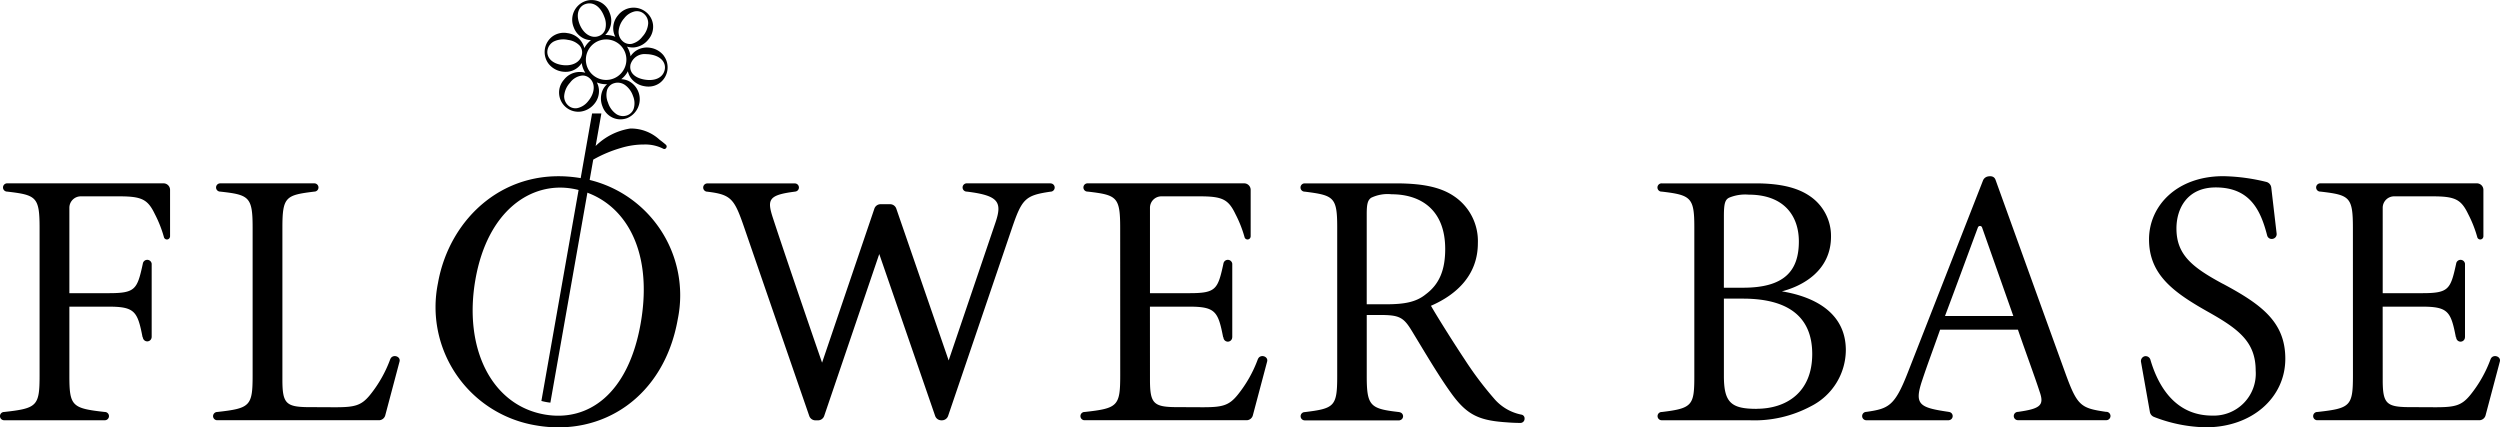
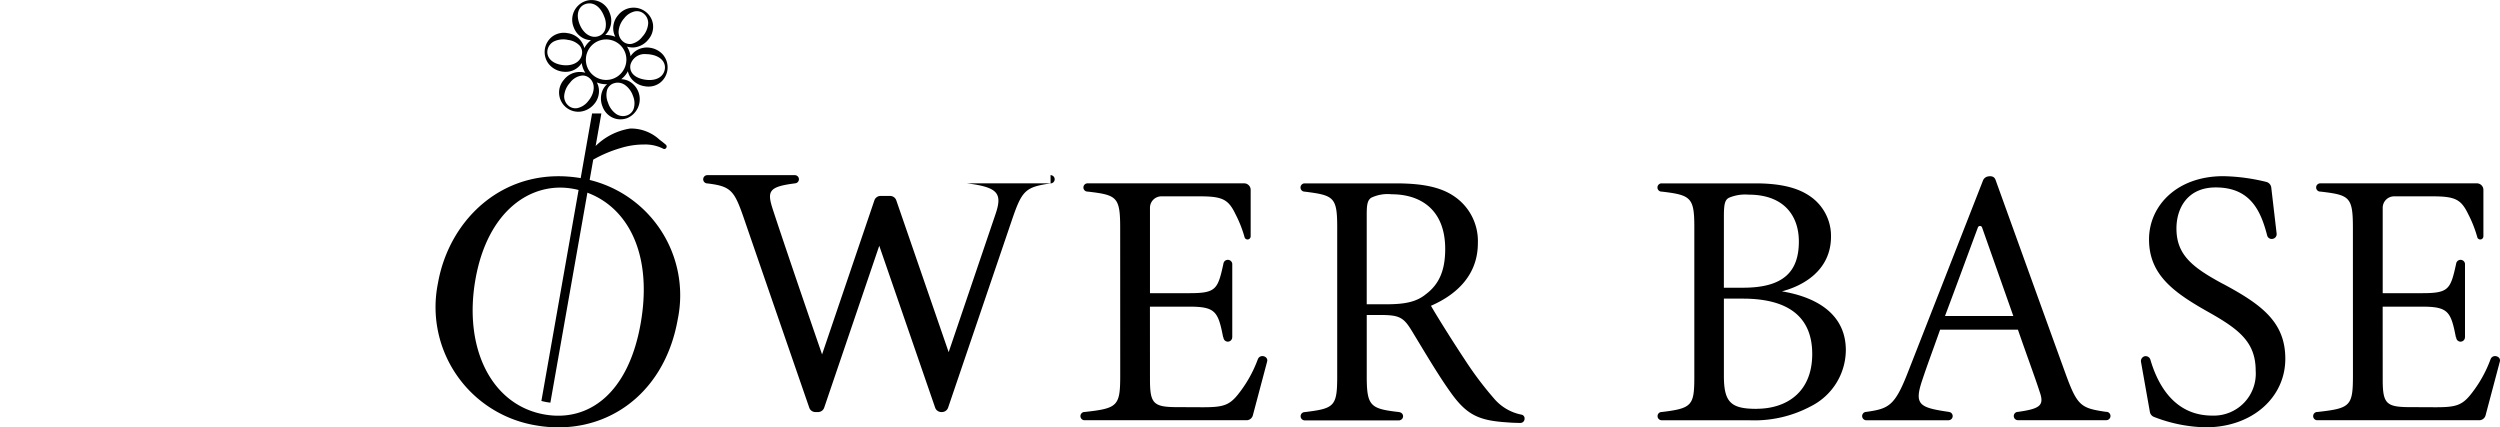
<svg xmlns="http://www.w3.org/2000/svg" width="280" height="47.864" viewBox="0 0 280 47.864">
  <defs>
    <clipPath id="clip-path">
      <rect id="長方形_48" data-name="長方形 48" width="280" height="47.864" fill="none" />
    </clipPath>
  </defs>
  <g id="footer_logo" transform="translate(0 0)">
    <g id="グループ_1363" data-name="グループ 1363" transform="translate(0 0)" clip-path="url(#clip-path)">
      <path id="パス_222" data-name="パス 222" d="M139.356,49.966A13.294,13.294,0,0,1,150.1,65.748c-1.535,8.708-8.458,13.2-15.9,11.885A13.423,13.423,0,0,1,123.244,61.7c1.293-7.333,7.636-13.229,16.112-11.735m-1.033,1.164c-4.625-.816-9.517,2.418-10.88,10.147s1.807,14.095,7.727,15.139c4.9.864,9.384-2.3,10.773-10.18,1.526-8.653-2.1-14.132-7.619-15.106" transform="translate(-74.191 -29.994)" />
-       <path id="パス_223" data-name="パス 223" d="M237.353,51.738h-9.375v0c-.006,0-.011,0-.017,0a.463.463,0,1,0,0,.926c.006,0,.012,0,.017,0v0c3.511.435,4,1.128,3.2,3.473l-5.24,15.436-5.866-17.005a.733.733,0,0,0-.693-.493h-1.067a.732.732,0,0,0-.694.5l-5.858,17.248s-3.721-10.762-5.5-16.189c-.687-2.1-.5-2.585,2.449-2.966v-.005a.458.458,0,0,0,0-.916v0h-9.8a.463.463,0,1,0,0,.926c2.708.327,3.028.8,4.164,4.109,2.4,6.976,6.384,18.5,7.252,21.008a.731.731,0,0,0,.692.492h.289a.733.733,0,0,0,.694-.5l6.165-18.127,6.259,18.13a.733.733,0,0,0,.693.494h.069a.732.732,0,0,0,.693-.5c.967-2.842,5.809-17.078,7.11-20.908,1.155-3.4,1.5-3.783,4.36-4.2a.463.463,0,0,0,0-.926" transform="translate(-119.688 -31.204)" />
+       <path id="パス_223" data-name="パス 223" d="M237.353,51.738h-9.375v0c-.006,0-.011,0-.017,0c.006,0,.012,0,.017,0v0c3.511.435,4,1.128,3.2,3.473l-5.24,15.436-5.866-17.005a.733.733,0,0,0-.693-.493h-1.067a.732.732,0,0,0-.694.5l-5.858,17.248s-3.721-10.762-5.5-16.189c-.687-2.1-.5-2.585,2.449-2.966v-.005a.458.458,0,0,0,0-.916v0h-9.8a.463.463,0,1,0,0,.926c2.708.327,3.028.8,4.164,4.109,2.4,6.976,6.384,18.5,7.252,21.008a.731.731,0,0,0,.692.492h.289a.733.733,0,0,0,.694-.5l6.165-18.127,6.259,18.13a.733.733,0,0,0,.693.494h.069a.732.732,0,0,0,.693-.5c.967-2.842,5.809-17.078,7.11-20.908,1.155-3.4,1.5-3.783,4.36-4.2a.463.463,0,0,0,0-.926" transform="translate(-119.688 -31.204)" />
      <path id="パス_224" data-name="パス 224" d="M324.8,71.427a14.059,14.059,0,0,1-2.273,4.014c-.98,1.2-1.715,1.374-3.905,1.374-.394,0-2.776-.013-3.061-.013-2.463-.027-2.844-.449-2.844-3.075l-.005-8.178h4.4c2.939,0,3.239.545,3.8,3.429h.033a.491.491,0,0,0,.982,0h.006V60.746a.5.5,0,0,0-.993,0c-.626,2.871-.83,3.293-3.8,3.293h-4.424V54.473a1.279,1.279,0,0,1,1.279-1.279h4.314c2.517,0,3.184.34,3.973,1.973a13.36,13.36,0,0,1,1.034,2.626h0a.346.346,0,0,0,.672-.089h.006V52.471a.733.733,0,0,0-.733-.733H305.746a.463.463,0,1,0,0,.925c3.266.381,3.633.585,3.633,4.068l.005,16.532c0,3.429-.285,3.674-3.972,4.082a.463.463,0,1,0,0,.925H323.53a.733.733,0,0,0,.708-.545l1.6-6.027c.16-.59-.782-.886-1.034-.272" transform="translate(-183.919 -31.204)" />
      <path id="パス_225" data-name="パス 225" d="M672.673,71.427a14.062,14.062,0,0,1-2.273,4.014c-.98,1.2-1.715,1.374-3.905,1.374-.394,0-2.776-.013-3.061-.013-2.463-.027-2.844-.449-2.844-3.075l-.005-8.178h4.4c2.939,0,3.239.545,3.8,3.429h.033a.491.491,0,0,0,.982,0h.006V60.746a.5.5,0,0,0-.993,0c-.626,2.871-.83,3.293-3.8,3.293h-4.424V54.473a1.279,1.279,0,0,1,1.279-1.279h4.314c2.517,0,3.184.34,3.973,1.973a13.362,13.362,0,0,1,1.034,2.626h0a.346.346,0,0,0,.672-.089h.006V52.471a.733.733,0,0,0-.733-.733H653.618a.463.463,0,1,0,0,.925c3.266.381,3.633.585,3.633,4.068l.005,16.532c0,3.429-.285,3.674-3.972,4.082a.463.463,0,1,0,0,.925H671.4a.733.733,0,0,0,.709-.545l1.6-6.027c.16-.59-.782-.886-1.034-.272" transform="translate(-393.726 -31.204)" />
      <path id="パス_226" data-name="パス 226" d="M481.7,63.834c2.326-.6,5.5-2.313,5.5-6.137a5.383,5.383,0,0,0-2.327-4.5c-1.266-.884-3.1-1.456-6.137-1.456H468.258v0l-.012,0a.463.463,0,1,0,0,.925l.012,0v0c3.252.381,3.633.667,3.633,3.96V73.36c0,3.238-.218,3.578-3.633,3.987a.463.463,0,1,0,0,.925h9.77a13.411,13.411,0,0,0,6.94-1.578,7.087,7.087,0,0,0,3.892-6.272c0-4-3.212-5.933-7.157-6.586m-6.5-8.409c0-1.4.123-1.85.585-2.082a4.7,4.7,0,0,1,2.191-.34c4.014,0,5.62,2.436,5.62,5.238,0,3.347-1.673,5.185-6.245,5.185H475.2Zm3.661,21.568c-2.858,0-3.661-.708-3.661-3.688V64.651h2.123c5.022,0,7.77,1.987,7.77,6.2,0,4.327-2.925,6.137-6.232,6.137" transform="translate(-282.127 -31.204)" />
      <path id="パス_227" data-name="パス 227" d="M613.333,61.772c-3.368-1.822-5.177-3.217-5.177-6.186,0-2.251,1.215-4.6,4.4-4.6,3.853,0,5.04,2.582,5.758,5.371a.518.518,0,0,0,.608.39.535.535,0,0,0,.454-.6l-.6-5.144a.743.743,0,0,0-.579-.64,21.662,21.662,0,0,0-4.8-.637c-5.206,0-8.312,3.327-8.312,7.083,0,3.963,2.761,5.951,6.7,8.16,3.4,1.919,5.246,3.355,5.246,6.545a4.7,4.7,0,0,1-4.874,5.026c-4.294,0-6.13-3.562-6.917-6.255a.552.552,0,0,0-.668-.384.56.56,0,0,0-.382.647l.99,5.577a.737.737,0,0,0,.464.565,16.74,16.74,0,0,0,5.8,1.162c5.177,0,8.905-3.327,8.905-7.677,0-4.115-2.651-6.076-7.015-8.409" transform="translate(-364.394 -29.994)" />
      <path id="パス_228" data-name="パス 228" d="M552.836,76.125c-2.822-.413-3.235-.633-4.544-4.227-2.37-6.533-6.905-19.114-7.859-21.759-.146-.4-.5-.446-.847-.384a.741.741,0,0,0-.56.46l-8.413,21.491c-1.473,3.773-2.148,4.062-4.653,4.42a.468.468,0,0,0,0,.936H535.2v-.006a.463.463,0,0,0,0-.924v-.006c-3.3-.482-3.9-.8-2.987-3.525.592-1.79,1.267-3.566,2.011-5.686h8.715c.992,2.877,1.886,5.26,2.423,6.925.551,1.542.124,1.928-2.423,2.286v0a.464.464,0,0,0,0,.928v0h9.9a.468.468,0,0,0,0-.936M534.772,65.386c1.178-3.12,2.442-6.58,3.687-9.924a.247.247,0,0,1,.464.006l3.5,9.917Z" transform="translate(-316.932 -29.994)" />
      <path id="パス_229" data-name="パス 229" d="M391.757,77.645a5.375,5.375,0,0,1-3.1-1.824,38.271,38.271,0,0,1-3.281-4.37c-1.225-1.838-3.022-4.7-3.771-6,3.009-1.307,5.255-3.553,5.255-7.011a6.05,6.05,0,0,0-2.682-5.269c-1.524-1.035-3.594-1.43-6.507-1.43h-10.2v0l-.012,0a.463.463,0,1,0,0,.926l.012,0v0c3.24.408,3.635.6,3.635,3.962V73.343c0,3.39-.314,3.608-3.635,4.016a.463.463,0,1,0,0,.926h10.619v-.011a.454.454,0,0,0,0-.9V77.36c-3.267-.368-3.676-.653-3.676-4.016V66.482h1.524c2.084,0,2.587.245,3.485,1.715,1.349,2.205,2.982,5.01,4.438,7.025,1.743,2.423,3.077,3.077,6.208,3.281.45.04,1.076.068,1.539.068v0c.007,0,.012,0,.019,0a.463.463,0,0,0,.463-.463.423.423,0,0,0-.333-.463M380.988,64.194c-1.062.844-2.341,1.089-4.438,1.089h-2.138V55.168c0-1.144.122-1.539.49-1.811a4.25,4.25,0,0,1,2.3-.395c3.254,0,6,1.729,6,6.126,0,2.287-.612,3.935-2.219,5.106" transform="translate(-221.339 -31.203)" />
-       <path id="パス_230" data-name="パス 230" d="M18.318,51.738H.8a.463.463,0,1,0,0,.926c3.266.381,3.633.585,3.633,4.068V73.264c0,3.429-.285,3.674-3.972,4.082a.463.463,0,1,0,0,.926H11.742a.463.463,0,0,0,0-.926c-3.687-.408-3.973-.653-3.973-4.082V65.549h4.4c2.939,0,3.239.545,3.8,3.429H16a.492.492,0,0,0,.982,0h.006V60.746a.5.5,0,0,0-.993,0c-.626,2.871-.83,3.293-3.8,3.293H7.769V54.473a1.279,1.279,0,0,1,1.279-1.279h4.314c2.517,0,3.184.34,3.973,1.973a13.37,13.37,0,0,1,1.034,2.626h0a.346.346,0,0,0,.672-.089h.006V52.471a.733.733,0,0,0-.733-.733" transform="translate(0 -31.204)" />
-       <path id="パス_231" data-name="パス 231" d="M79.972,71.427A14.058,14.058,0,0,1,77.7,75.442c-.979,1.2-1.715,1.374-3.905,1.374-.394,0-2.776-.013-3.061-.013-2.463-.027-2.844-.449-2.844-3.075V56.677c0-3.456.395-3.62,3.579-4.014h0a.461.461,0,0,0,0-.923H60.922a.462.462,0,0,0,0,.924h0c3.238.354,3.633.585,3.633,4.014V73.264c0,3.429-.285,3.674-3.972,4.082h0a.474.474,0,0,0-.459.462.463.463,0,0,0,.459.462H78.7a.733.733,0,0,0,.709-.545l1.6-6.027c.16-.59-.782-.886-1.034-.272" transform="translate(-36.261 -31.204)" />
      <path id="パス_232" data-name="パス 232" d="M166.711,35.51v0c-.2-.173-.479-.395-.687-.545a4.719,4.719,0,0,0-3.294-1.261,7.06,7.06,0,0,0-3.875,1.957l.643-3.644h-1.041l-5.678,32.2c.192.049.387.094.587.129.141.025.281.044.42.061l4.8-27.22a14.36,14.36,0,0,1,3.08-1.3,8.812,8.812,0,0,1,2.607-.393,4.45,4.45,0,0,1,2.157.473.24.24,0,0,0,.316-.075.264.264,0,0,0-.027-.372s-.006,0-.01-.006" transform="translate(-92.144 -19.309)" />
      <path id="パス_233" data-name="パス 233" d="M167.026,6.215a2.374,2.374,0,0,0-1.466-.856,2.222,2.222,0,0,0-1.652.338,2.086,2.086,0,0,0-.588.609,2.766,2.766,0,0,0-.4-1.088,2.058,2.058,0,0,0,.625.1,1.991,1.991,0,0,0,.2-.01,2.346,2.346,0,0,0,1.568-.883,2.189,2.189,0,0,0,.526-1.628,2.115,2.115,0,0,0-.753-1.419,2.21,2.21,0,0,0-3.17.335,2.222,2.222,0,0,0-.533,1.6,2.1,2.1,0,0,0,.231.81,2.731,2.731,0,0,0-.556-.16,2.779,2.779,0,0,0-.577-.04,2.233,2.233,0,0,0,.505-2.466A2.138,2.138,0,0,0,158.241.13a2.21,2.21,0,0,0-1.294,2.912A2.223,2.223,0,0,0,158.066,4.3a2.088,2.088,0,0,0,.819.2,2.737,2.737,0,0,0-.741.885,2.232,2.232,0,0,0-1.884-1.674,2.191,2.191,0,0,0-1.673.358,2.184,2.184,0,0,0-.443,3.082,2.371,2.371,0,0,0,1.465.857,2.43,2.43,0,0,0,.423.038,2.117,2.117,0,0,0,1.818-.987,2.741,2.741,0,0,0,.4,1.091,2.23,2.23,0,0,0-2.4.792,2.152,2.152,0,0,0,1.921,3.552,2.375,2.375,0,0,0,1.475-.841,2.221,2.221,0,0,0,.533-1.6,2.09,2.09,0,0,0-.237-.821,2.776,2.776,0,0,0,1.049.2c.033,0,.067,0,.1,0a2.039,2.039,0,0,0-.5.677,2.347,2.347,0,0,0-.02,1.8,2.189,2.189,0,0,0,1.147,1.27,2.1,2.1,0,0,0,.87.188,2.149,2.149,0,0,0,.736-.131A2.295,2.295,0,0,0,163.1,9.07a2.087,2.087,0,0,0-.828-.2,2.743,2.743,0,0,0,.749-.888,2.046,2.046,0,0,0,.337.761,2.349,2.349,0,0,0,1.549.917,2.422,2.422,0,0,0,.418.037,2.141,2.141,0,0,0,1.255-.395,2.185,2.185,0,0,0,.443-3.082M163.3,7.281a1.64,1.64,0,0,1,1.78-1.216,3.051,3.051,0,0,1,.529.048c1.23.217,1.663.982,1.547,1.644-.162.918-1.066,1.369-2.3,1.151-1.1-.194-1.694-.818-1.551-1.627m-1.322-3.808a2.5,2.5,0,0,1,.623-1.424,2.1,2.1,0,0,1,1.189-.774,1.317,1.317,0,0,1,.237-.022,1.186,1.186,0,0,1,.77.279,1.363,1.363,0,0,1,.491,1.1,2.448,2.448,0,0,1-.646,1.473,2.169,2.169,0,0,1-1.177.8,1.17,1.17,0,0,1-1.008-.268,1.374,1.374,0,0,1-.479-1.16m-2.235.567c-.845.307-1.756-.288-2.167-1.416-.427-1.174.019-1.931.65-2.161.876-.319,1.719.239,2.149,1.42a2.17,2.17,0,0,1,.1,1.418,1.171,1.171,0,0,1-.736.739m-1.872,2.054c-.156.885-1.127,1.376-2.309,1.168-1.23-.217-1.663-.982-1.547-1.644a1.363,1.363,0,0,1,.706-.974,2.451,2.451,0,0,1,1.6-.177,2.171,2.171,0,0,1,1.28.62,1.171,1.171,0,0,1,.271,1.007m-1.988,4.651a2.45,2.45,0,0,1,.646-1.473,1.955,1.955,0,0,1,1.42-.82,1.171,1.171,0,0,1,.764.29c.689.578.628,1.665-.143,2.584a2.1,2.1,0,0,1-1.189.774,1.2,1.2,0,0,1-1.008-.257,1.363,1.363,0,0,1-.491-1.1m5.545-1.409a1.324,1.324,0,0,1,.455-.081,1.442,1.442,0,0,1,.79.246,2.5,2.5,0,0,1,.922,1.251,2.1,2.1,0,0,1,.076,1.416,1.2,1.2,0,0,1-.726.745,1.365,1.365,0,0,1-1.2-.124,2.448,2.448,0,0,1-.953-1.3,2.17,2.17,0,0,1-.1-1.418,1.17,1.17,0,0,1,.736-.739m1.388-2.259a2.268,2.268,0,1,1-1.837-2.623,2.251,2.251,0,0,1,1.837,2.623" transform="translate(-92.697 0)" />
    </g>
  </g>
</svg>